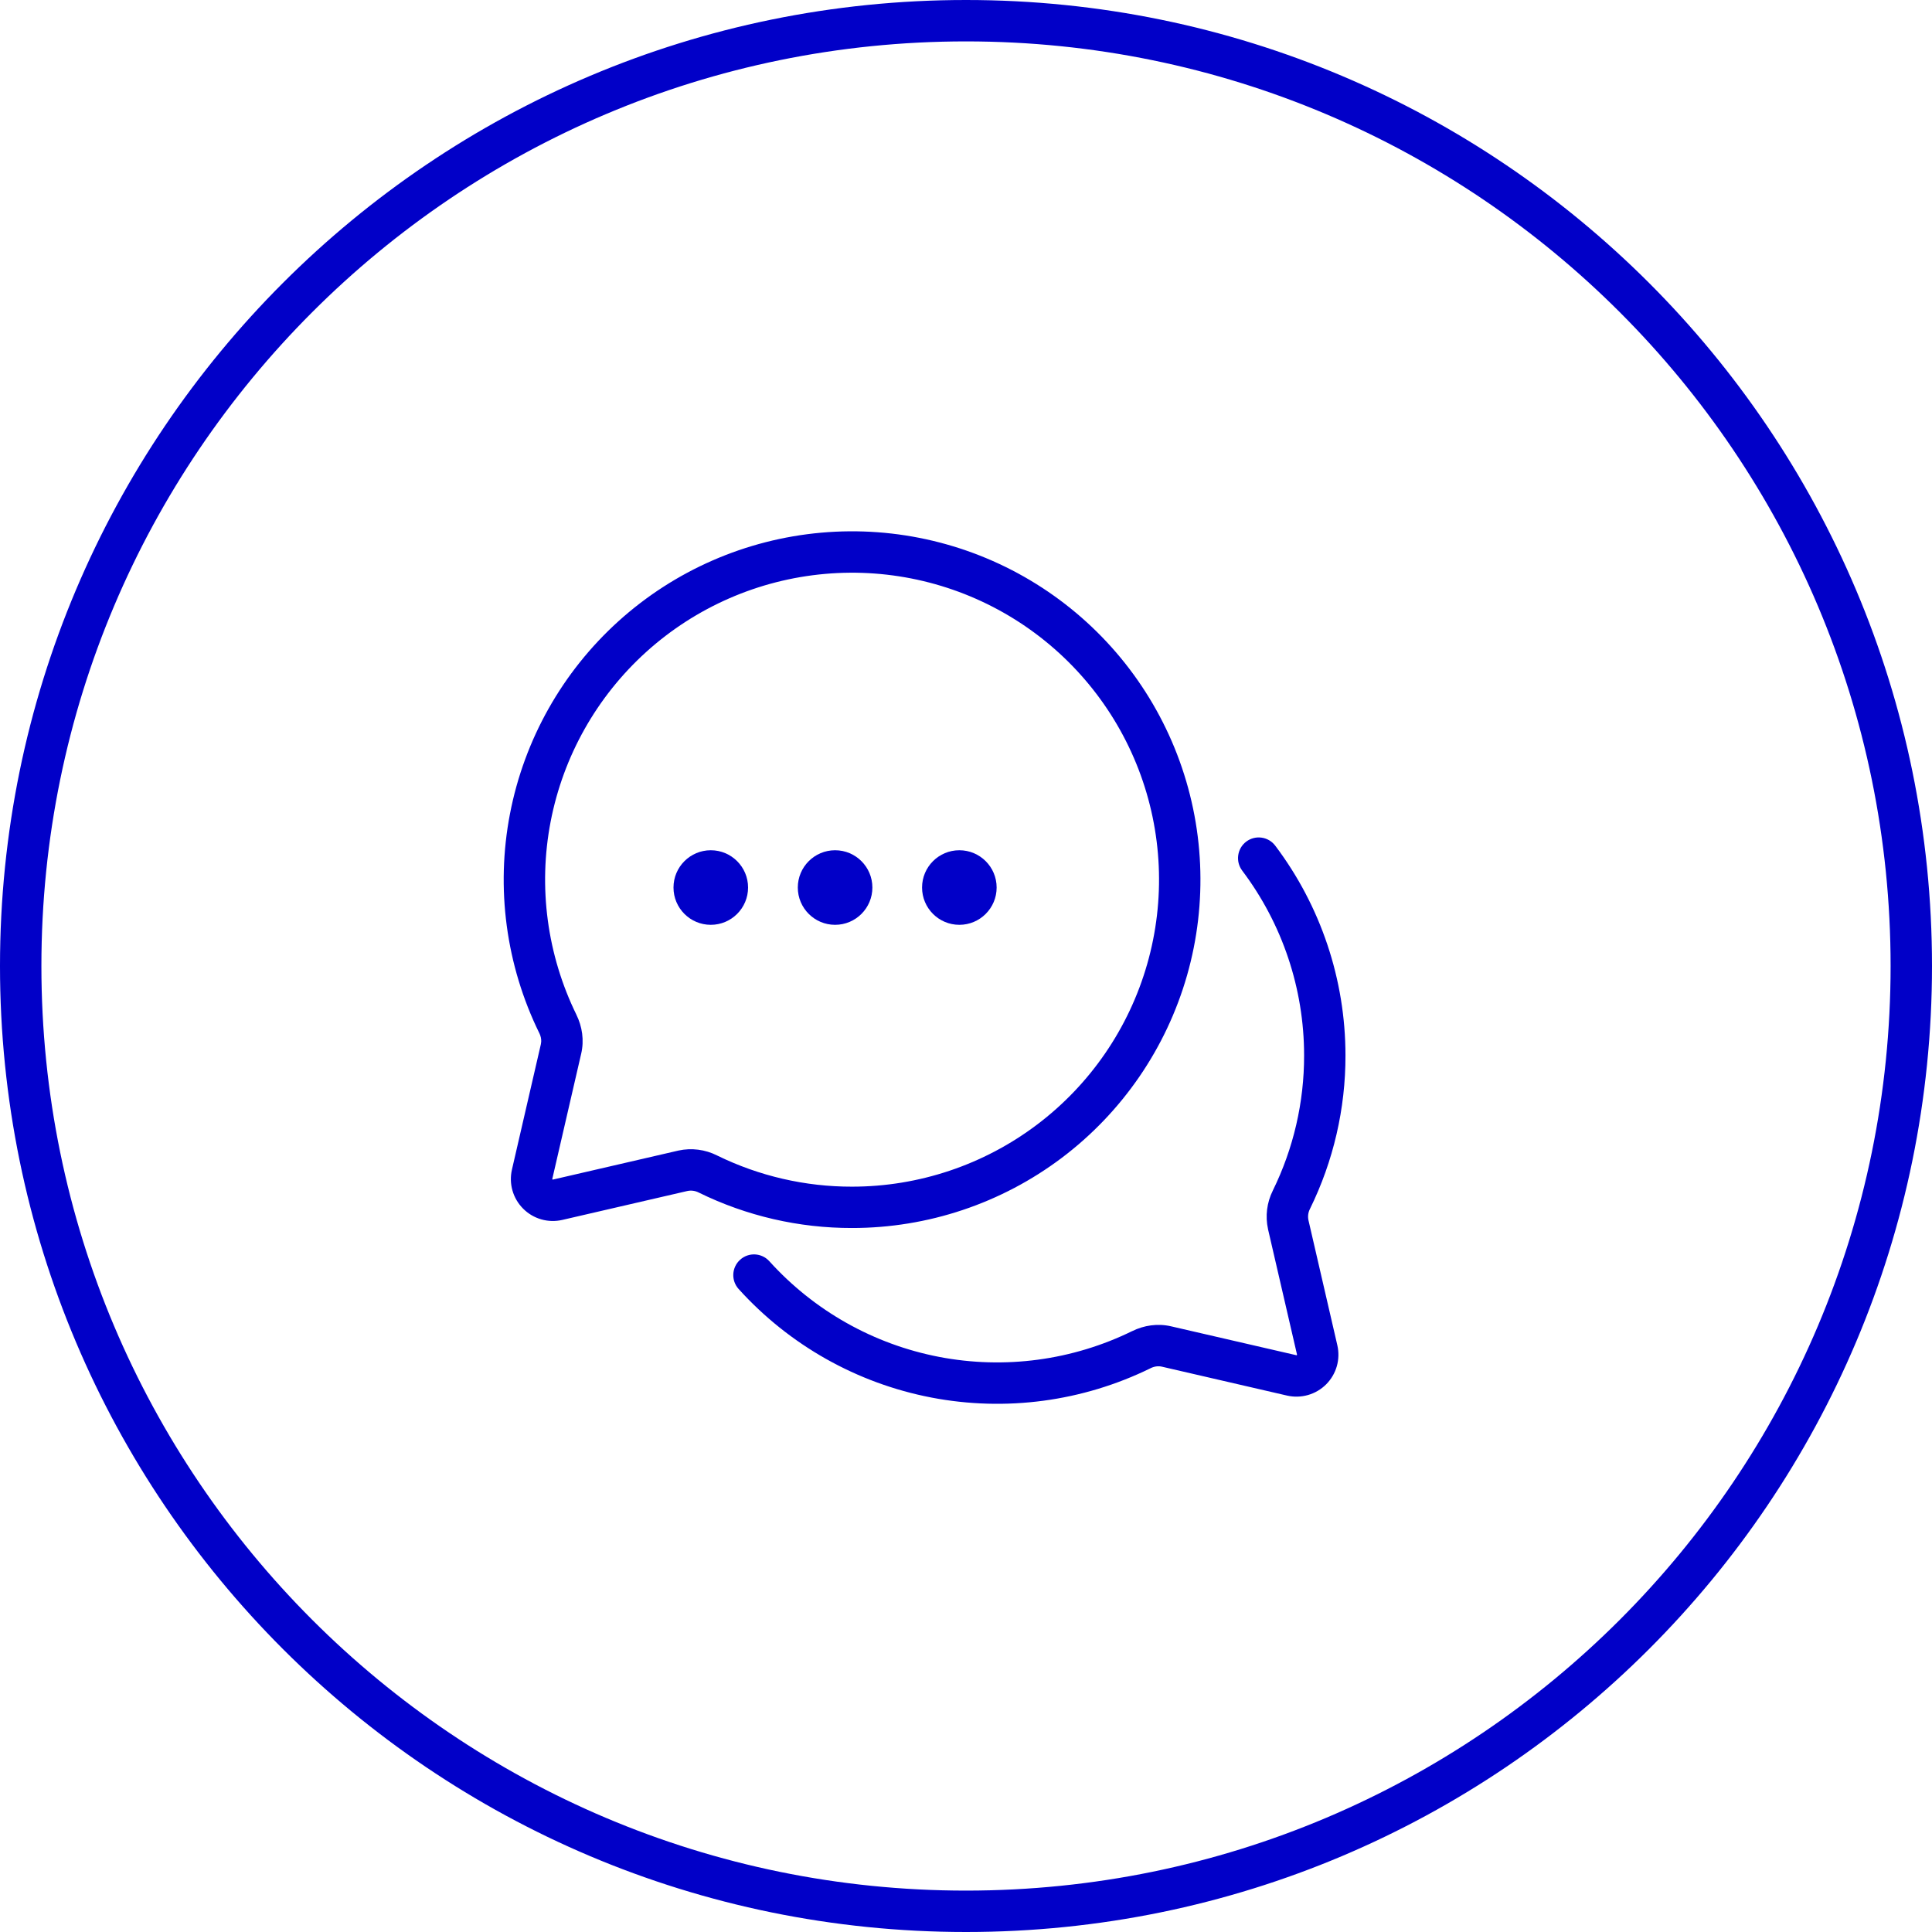
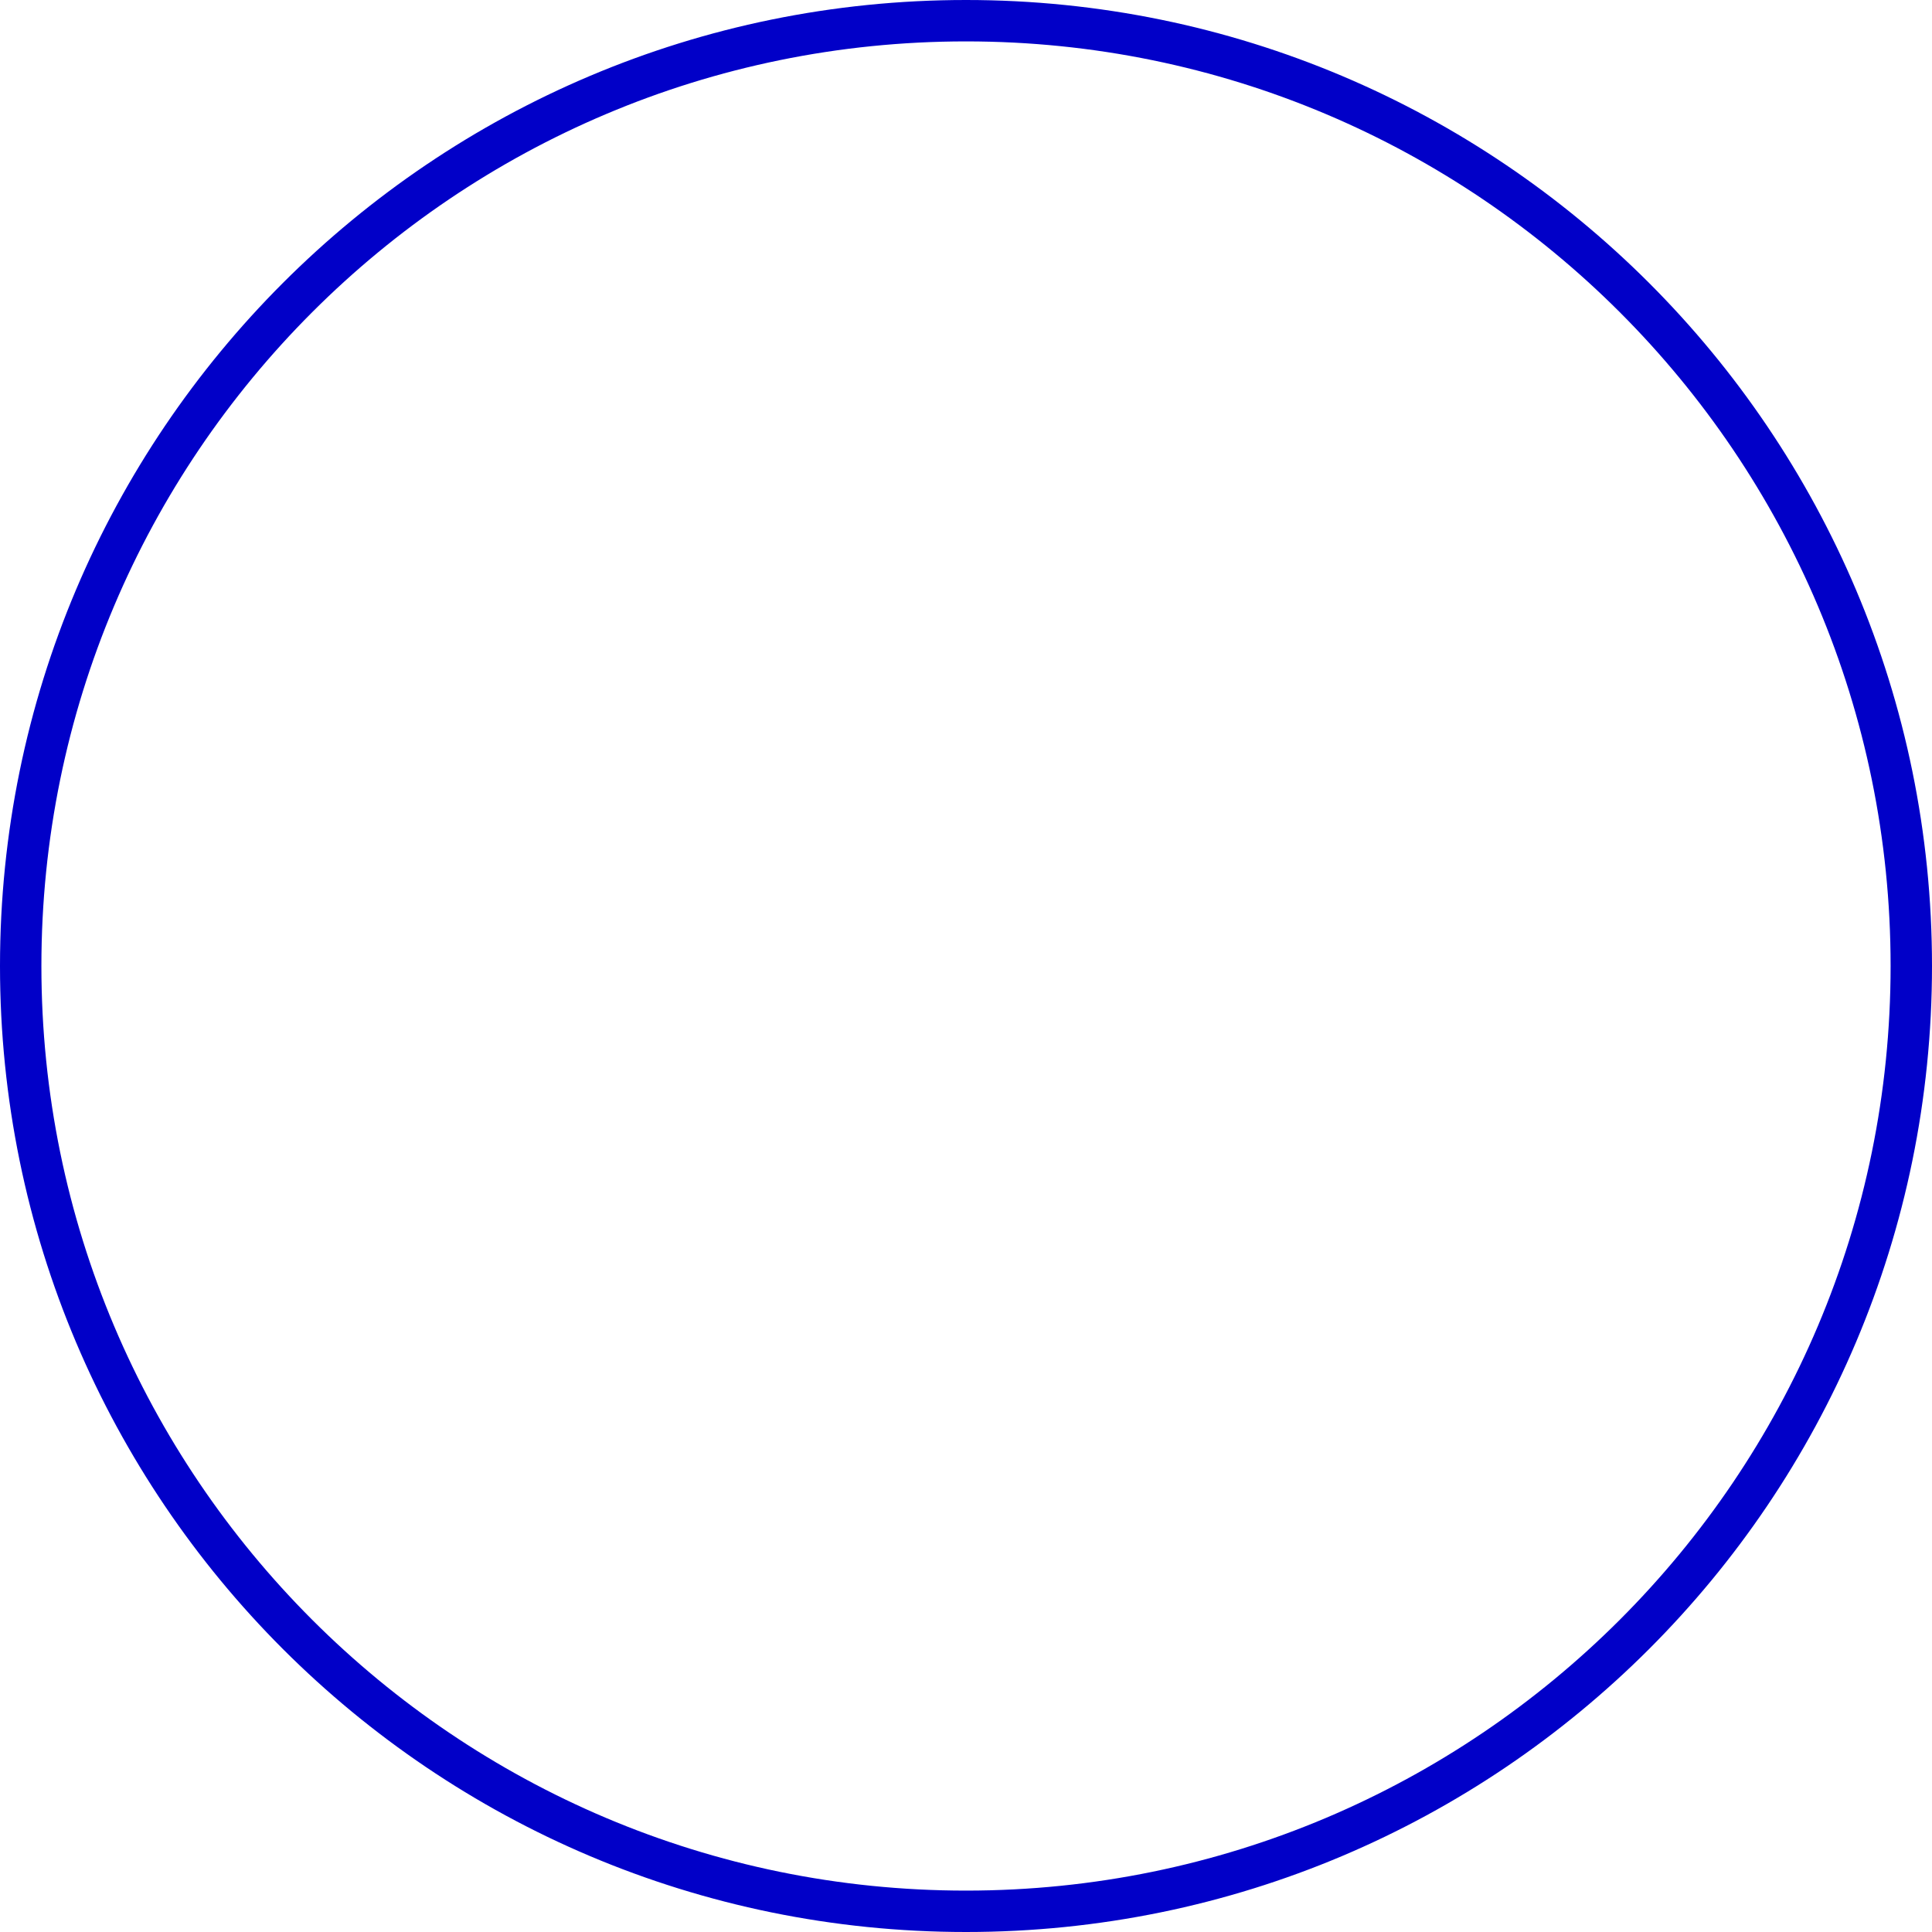
<svg xmlns="http://www.w3.org/2000/svg" width="70" height="70" viewBox="0 0 70 70" fill="none">
  <path d="M68.5 35C68.5 16.498 53.502 1.5 35 1.5C16.498 1.5 1.5 16.498 1.5 35C1.5 53.502 16.498 68.5 35 68.5V70C15.67 70 0 54.33 0 35C0 15.67 15.67 0 35 0C54.33 0 70 15.67 70 35C70 54.33 54.33 70 35 70V68.5C53.502 68.5 68.5 53.502 68.5 35Z" fill="#0100C8" />
-   <path d="M29.754 19.3C32.485 19.057 35.221 19.71 37.548 21.16C39.875 22.611 41.666 24.779 42.651 27.338C43.636 29.897 43.762 32.707 43.008 35.343C42.254 37.979 40.661 40.298 38.472 41.95C36.284 43.6 33.617 44.493 30.875 44.493C28.948 44.497 27.046 44.058 25.316 43.208L25.308 43.204C25.182 43.141 25.039 43.123 24.901 43.153L20.373 44.2C20.122 44.258 19.859 44.251 19.611 44.18C19.363 44.109 19.137 43.976 18.955 43.793C18.773 43.611 18.639 43.385 18.568 43.137C18.497 42.889 18.491 42.627 18.549 42.375L19.596 37.837L19.609 37.742C19.614 37.645 19.593 37.537 19.54 37.43H19.539C18.332 34.968 17.959 32.18 18.477 29.488C18.995 26.795 20.376 24.344 22.41 22.506C24.445 20.668 27.023 19.543 29.754 19.3ZM36.755 22.433C34.704 21.155 32.293 20.58 29.887 20.794C27.48 21.008 25.209 22 23.416 23.619C21.623 25.239 20.407 27.398 19.95 29.771C19.494 32.143 19.823 34.601 20.887 36.77H20.886C21.093 37.192 21.171 37.686 21.058 38.175L20.011 42.713V42.724C20.012 42.727 20.013 42.73 20.015 42.733C20.018 42.735 20.021 42.737 20.024 42.738C20.028 42.739 20.032 42.738 20.035 42.738L24.572 41.689L24.58 41.687C25.055 41.583 25.552 41.647 25.986 41.867H25.985C27.506 42.612 29.179 42.998 30.873 42.995H30.874C33.29 42.994 35.64 42.206 37.569 40.751C39.498 39.296 40.901 37.253 41.565 34.93C42.23 32.607 42.12 30.131 41.252 27.876C40.384 25.622 38.805 23.711 36.755 22.433Z" fill="#0100C8" />
-   <path d="M25.753 33.508C26.499 33.508 27.104 32.903 27.104 32.157C27.104 31.411 26.499 30.806 25.753 30.806C25.007 30.806 24.402 31.411 24.402 32.157C24.402 32.903 25.007 33.508 25.753 33.508Z" fill="#0100C8" />
-   <path d="M30.257 33.508C31.003 33.508 31.608 32.903 31.608 32.157C31.608 31.411 31.003 30.806 30.257 30.806C29.511 30.806 28.906 31.411 28.906 32.157C28.906 32.903 29.511 33.508 30.257 33.508Z" fill="#0100C8" />
-   <path d="M34.759 33.508C35.505 33.508 36.11 32.903 36.11 32.157C36.11 31.411 35.505 30.806 34.759 30.806C34.013 30.806 33.408 31.411 33.408 32.157C33.408 32.903 34.013 33.508 34.759 33.508Z" fill="#0100C8" />
-   <path d="M26.762 46.703C26.484 46.395 26.508 45.921 26.816 45.643C27.123 45.365 27.597 45.389 27.875 45.697C29.495 47.49 31.654 48.706 34.026 49.163C36.399 49.619 38.856 49.29 41.026 48.226V48.227C41.447 48.02 41.941 47.942 42.43 48.055L46.969 49.102C46.972 49.103 46.976 49.103 46.98 49.102C46.983 49.101 46.985 49.099 46.987 49.097C46.99 49.095 46.992 49.092 46.993 49.089C46.994 49.085 46.994 49.081 46.993 49.078L45.944 44.541L45.943 44.533C45.839 44.061 45.901 43.568 46.117 43.136V43.135C46.865 41.612 47.253 39.937 47.25 38.24V38.239C47.25 35.823 46.462 33.472 45.007 31.544C44.758 31.213 44.824 30.742 45.154 30.493C45.485 30.244 45.955 30.31 46.204 30.64C47.855 32.829 48.748 35.496 48.749 38.238C48.753 40.165 48.313 42.067 47.464 43.797L47.46 43.805C47.397 43.931 47.378 44.074 47.408 44.212L48.454 48.74C48.512 48.991 48.506 49.254 48.435 49.502C48.364 49.749 48.231 49.975 48.049 50.158C47.866 50.34 47.64 50.474 47.392 50.544C47.144 50.615 46.881 50.622 46.63 50.564L42.093 49.516C41.971 49.488 41.828 49.503 41.686 49.573V49.574C39.224 50.781 36.436 51.153 33.743 50.635C31.051 50.117 28.6 48.737 26.762 46.703Z" fill="#0100C8" />
</svg>